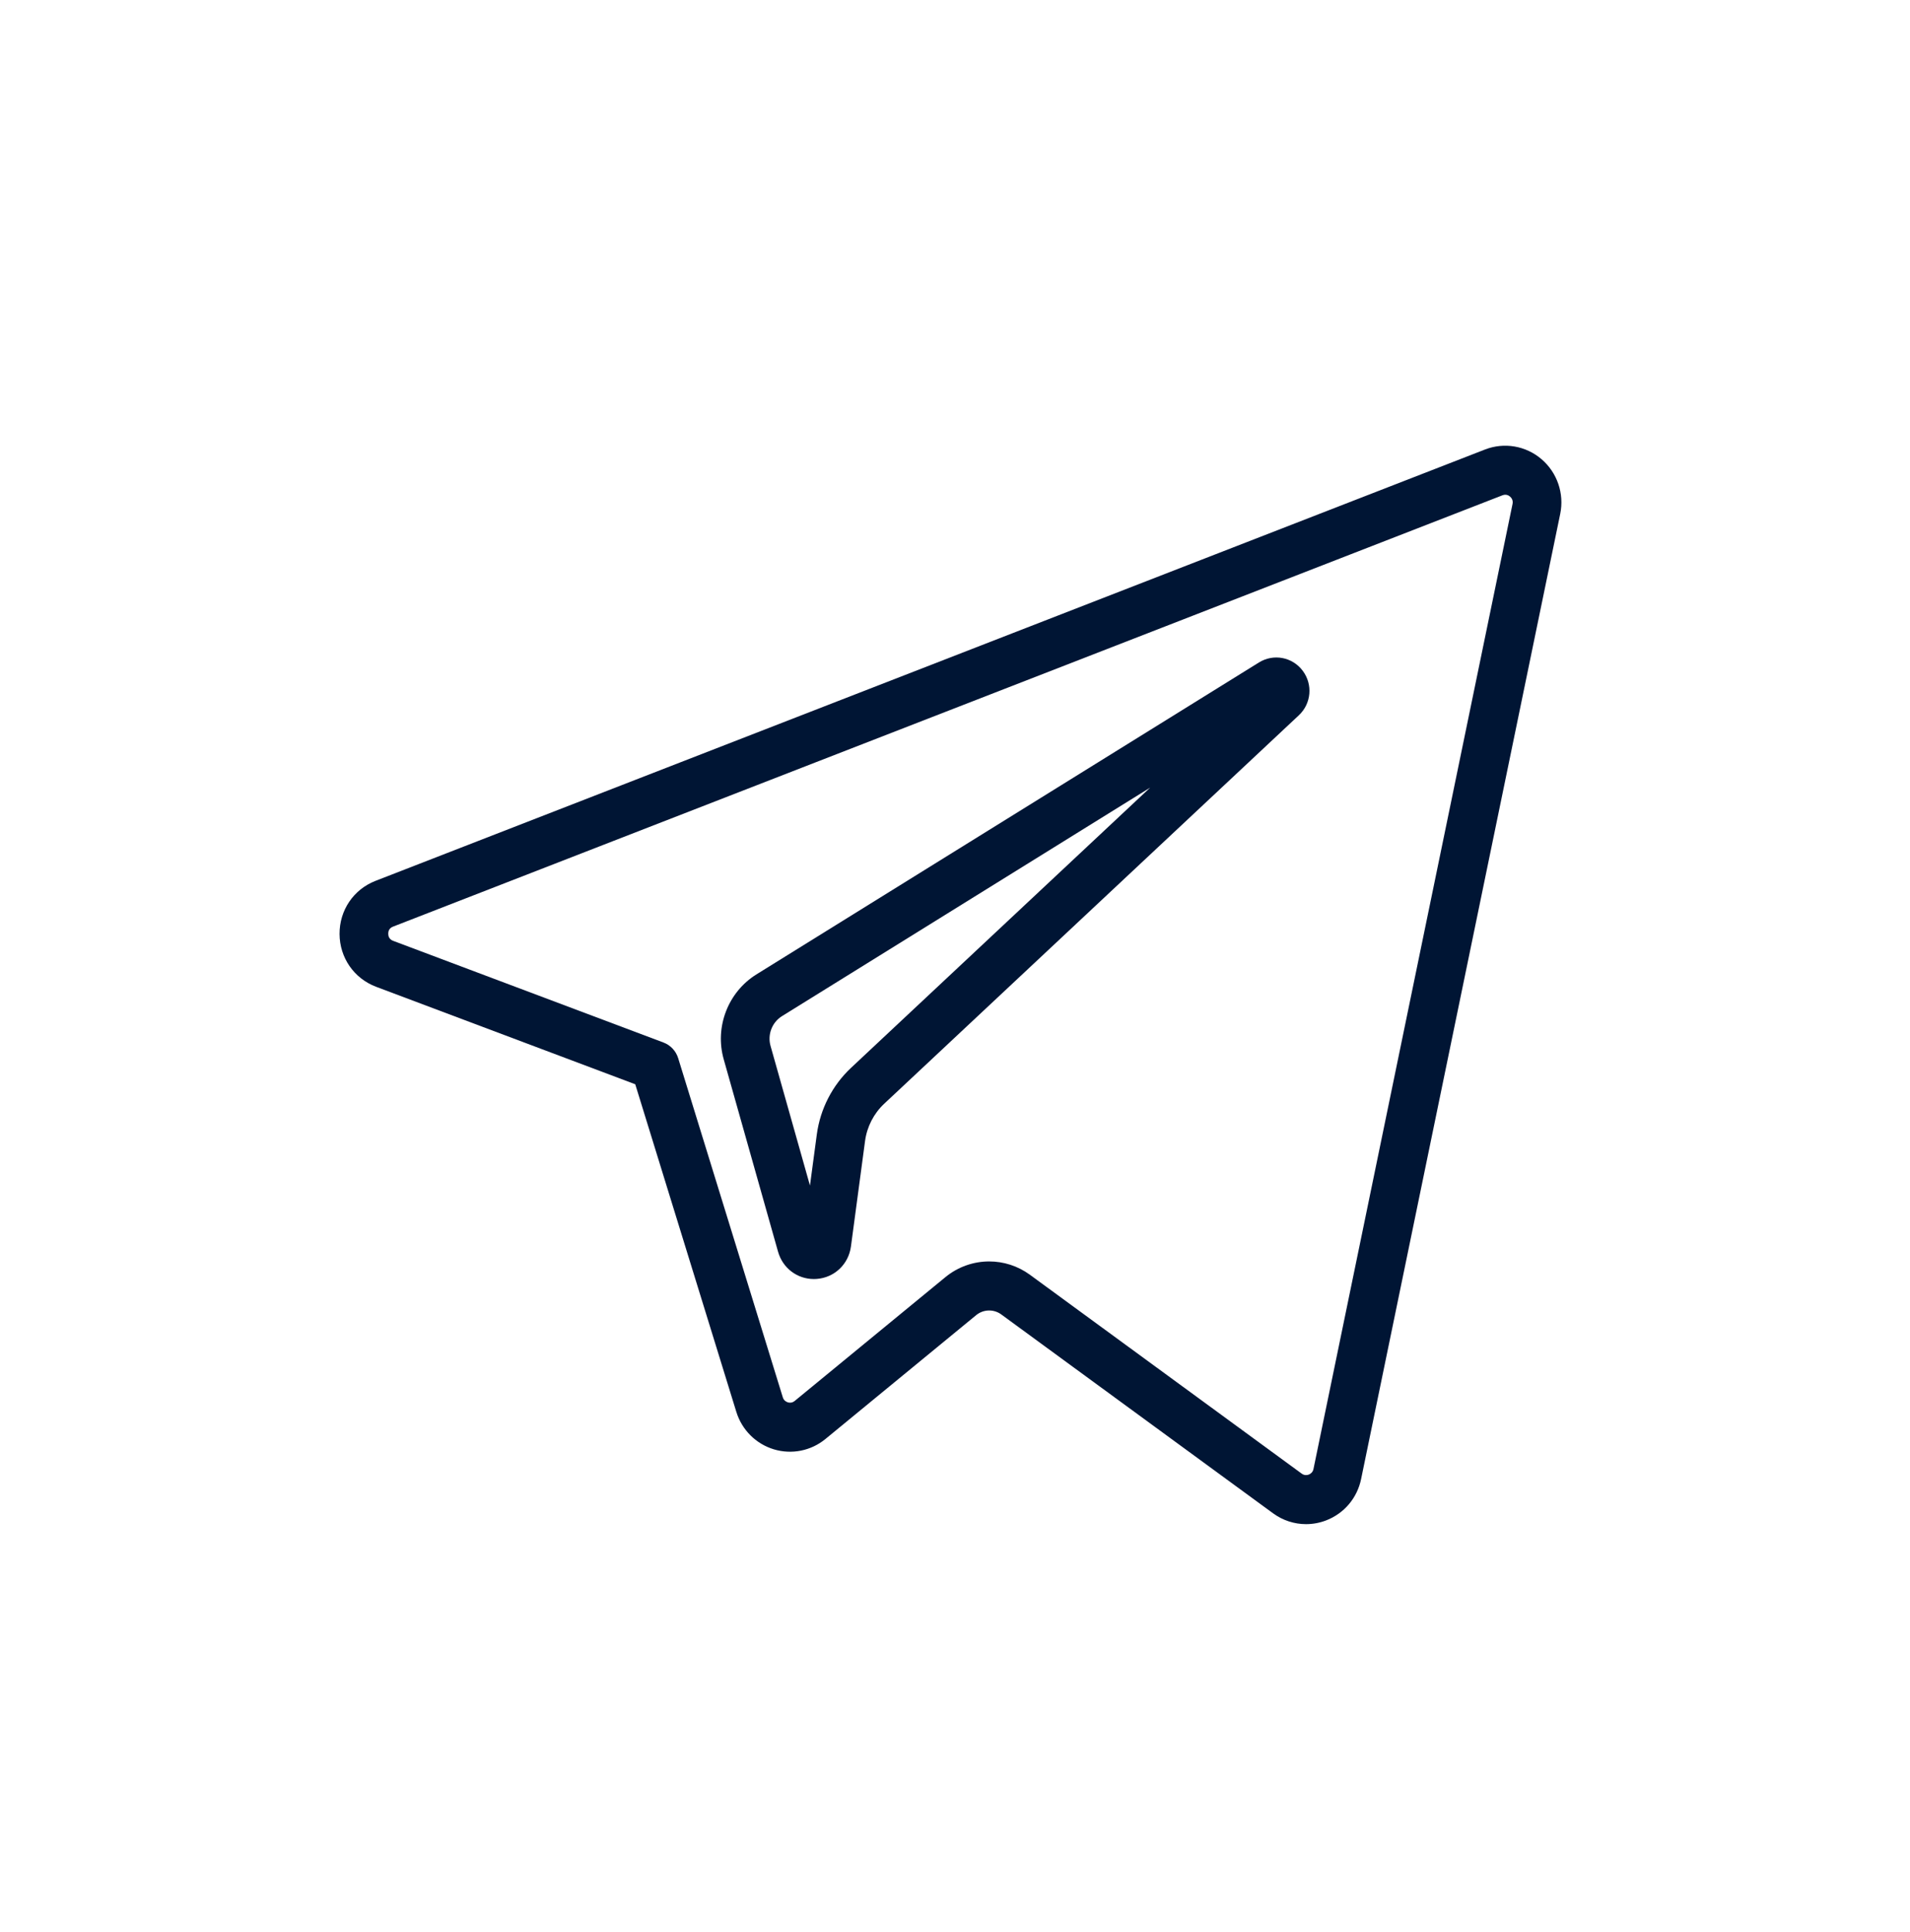
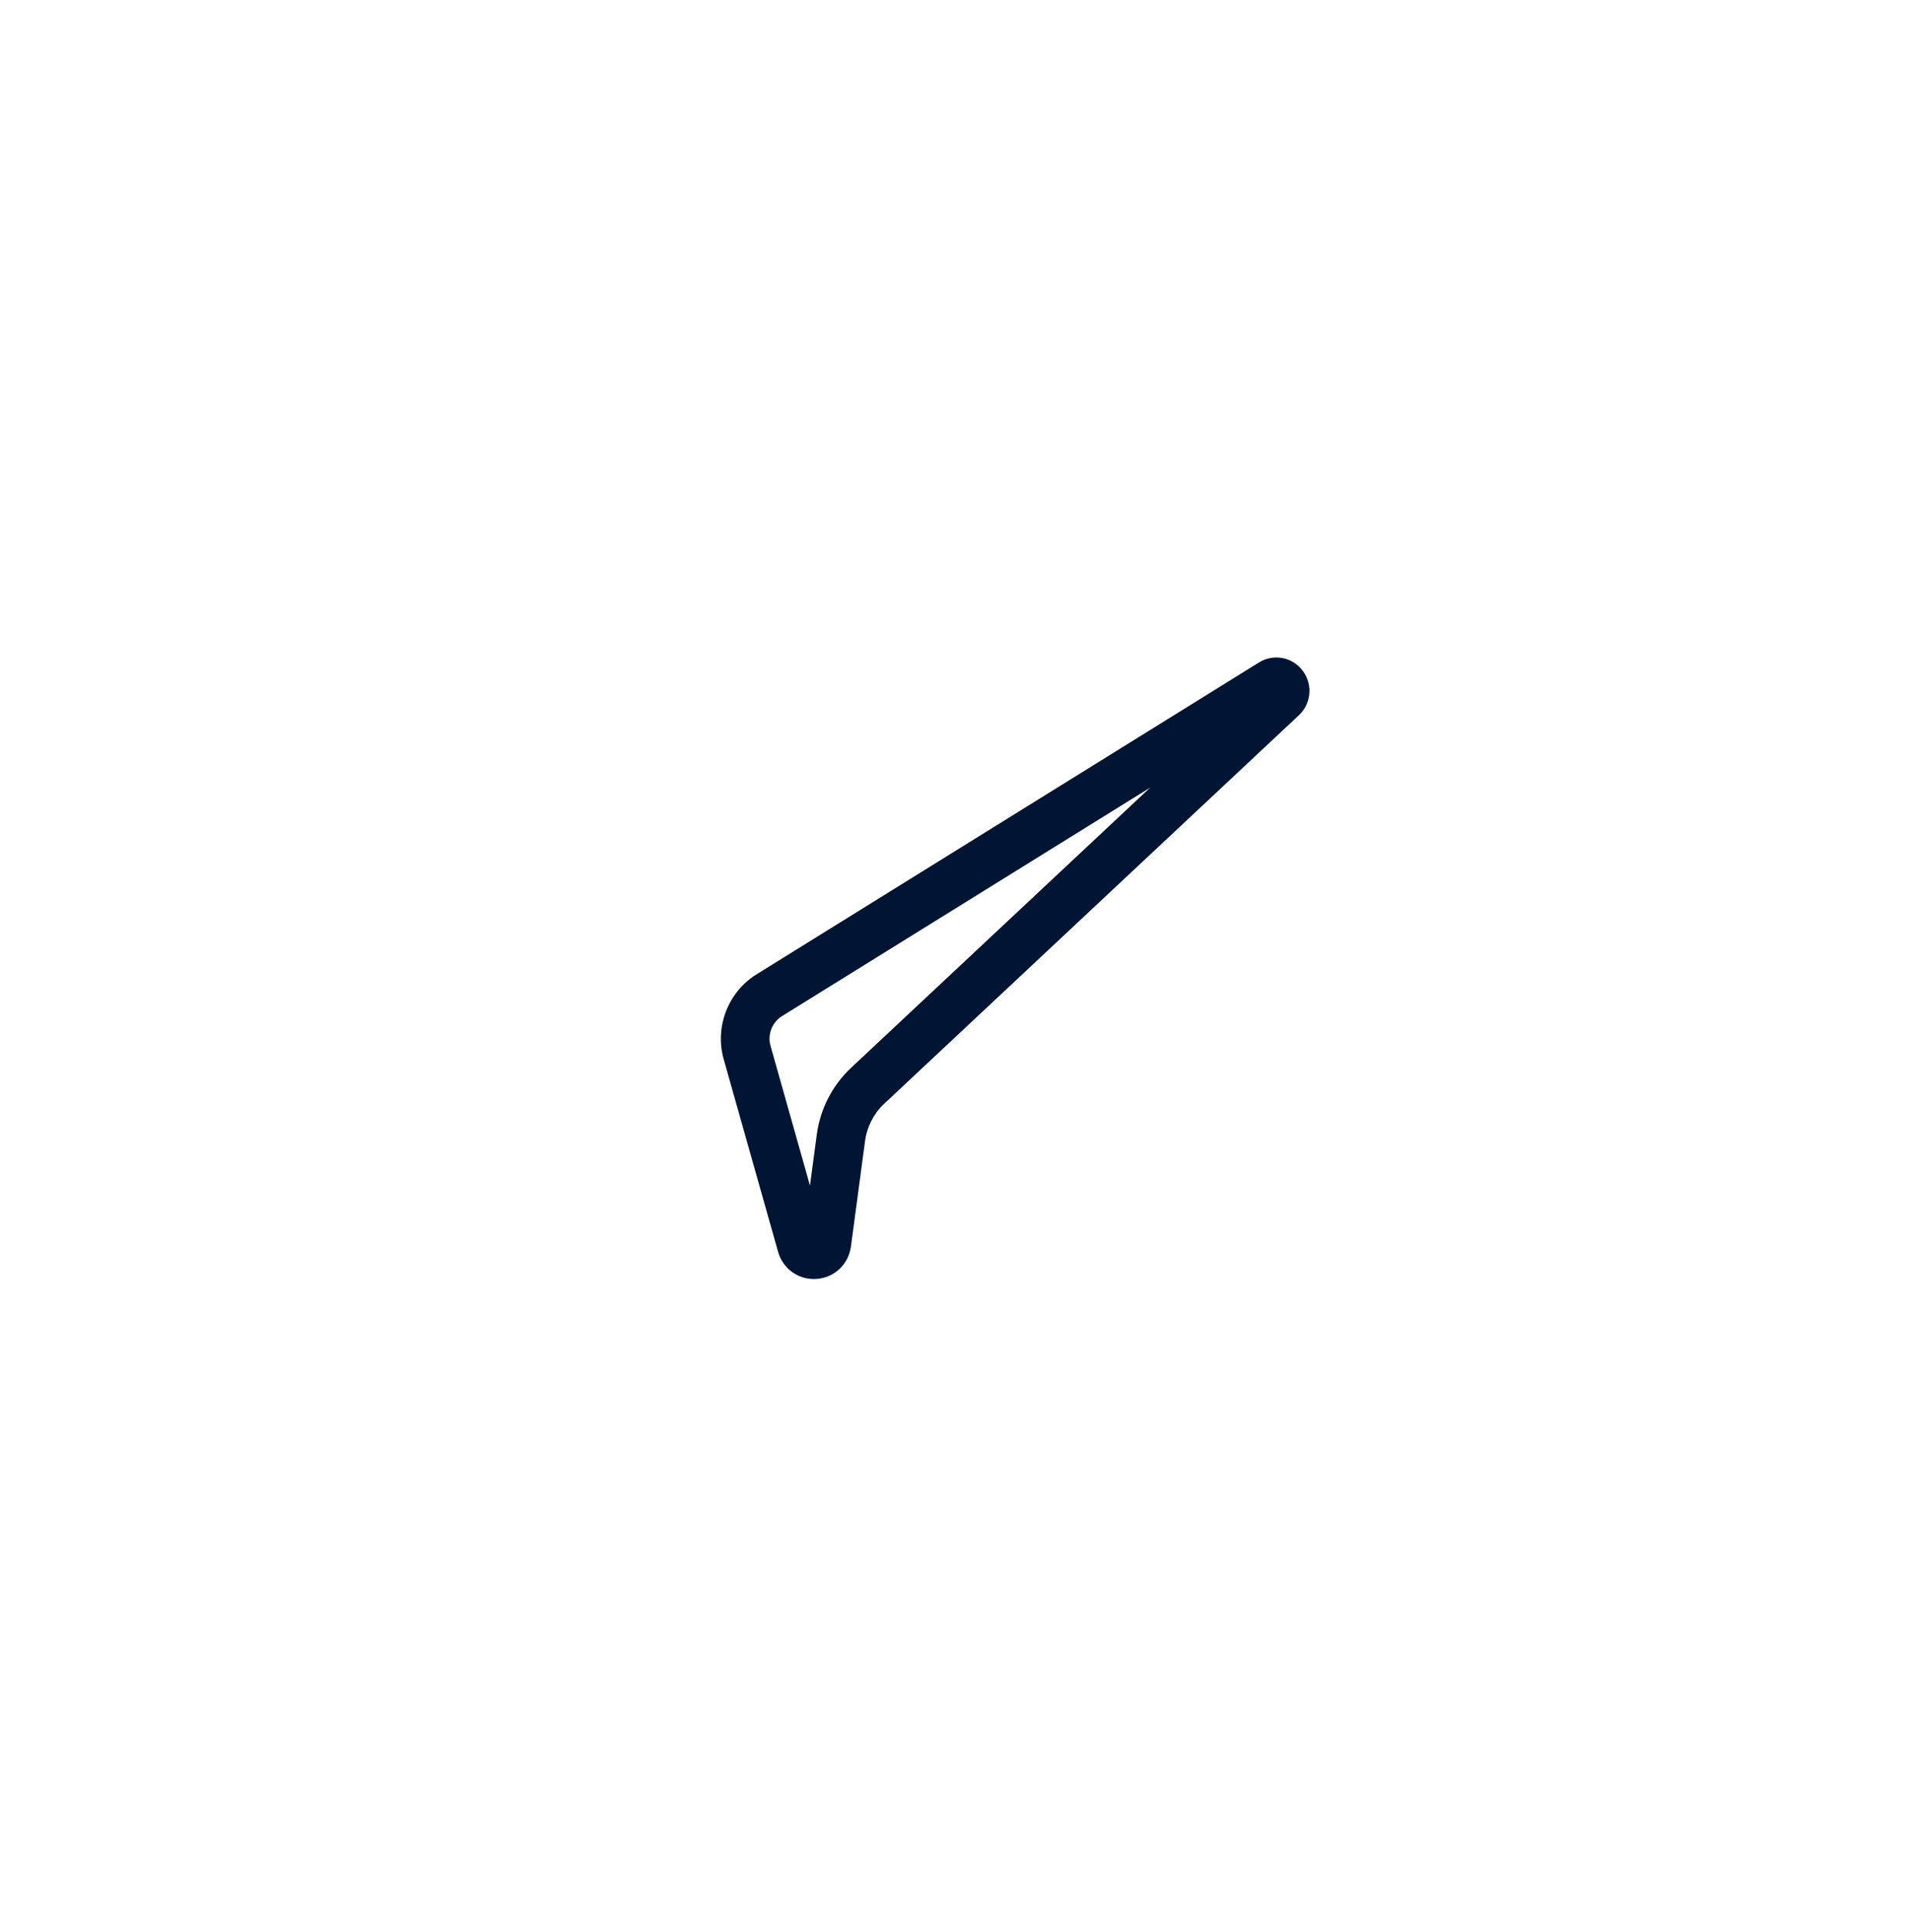
<svg xmlns="http://www.w3.org/2000/svg" width="90" height="91" viewBox="0 0 90 91" fill="none">
  <path d="M59.322 31.206L35.644 45.899C34.304 46.732 33.67 48.378 34.102 49.9L36.662 58.963C36.881 59.736 37.563 60.25 38.349 60.25C38.393 60.25 38.437 60.248 38.481 60.245C39.321 60.184 39.985 59.553 40.097 58.714L40.762 53.744C40.852 53.076 41.172 52.454 41.662 51.994L61.201 33.695C61.792 33.144 61.87 32.24 61.383 31.594C60.896 30.948 60.01 30.78 59.322 31.206ZM40.1 50.302C39.222 51.125 38.65 52.238 38.489 53.435L38.166 55.846L36.308 49.267C36.157 48.734 36.379 48.157 36.848 47.866L54.194 37.103L40.1 50.302Z" fill="#001534" />
-   <path d="M72.636 21.629C71.897 20.997 70.876 20.823 69.972 21.175L17.696 41.493C16.66 41.895 15.995 42.877 16 43.995C16.005 45.113 16.681 46.09 17.722 46.483L29.933 51.075L34.696 66.507C34.958 67.356 35.618 68.015 36.462 68.271C37.305 68.526 38.216 68.344 38.897 67.783L45.997 61.951C46.338 61.671 46.825 61.657 47.181 61.918L59.987 71.285C60.448 71.622 60.991 71.796 61.541 71.796C61.864 71.796 62.188 71.736 62.499 71.615C63.341 71.287 63.953 70.56 64.136 69.671L73.518 24.207C73.715 23.249 73.377 22.262 72.636 21.629ZM71.272 23.737L61.891 69.201C61.857 69.365 61.739 69.433 61.672 69.46C61.605 69.486 61.471 69.515 61.335 69.415L48.529 60.048C47.956 59.629 47.283 59.421 46.611 59.421C45.879 59.421 45.147 59.669 44.548 60.16L37.447 65.992C37.321 66.097 37.189 66.078 37.123 66.058C37.055 66.037 36.935 65.98 36.886 65.821L31.956 49.847C31.851 49.506 31.595 49.233 31.262 49.108L18.526 44.319C18.335 44.247 18.294 44.097 18.294 43.983C18.293 43.871 18.332 43.722 18.521 43.649L70.797 23.331C70.797 23.331 70.798 23.331 70.798 23.331C70.968 23.265 71.094 23.341 71.153 23.392C71.213 23.444 71.309 23.557 71.272 23.737Z" fill="#001534" />
</svg>